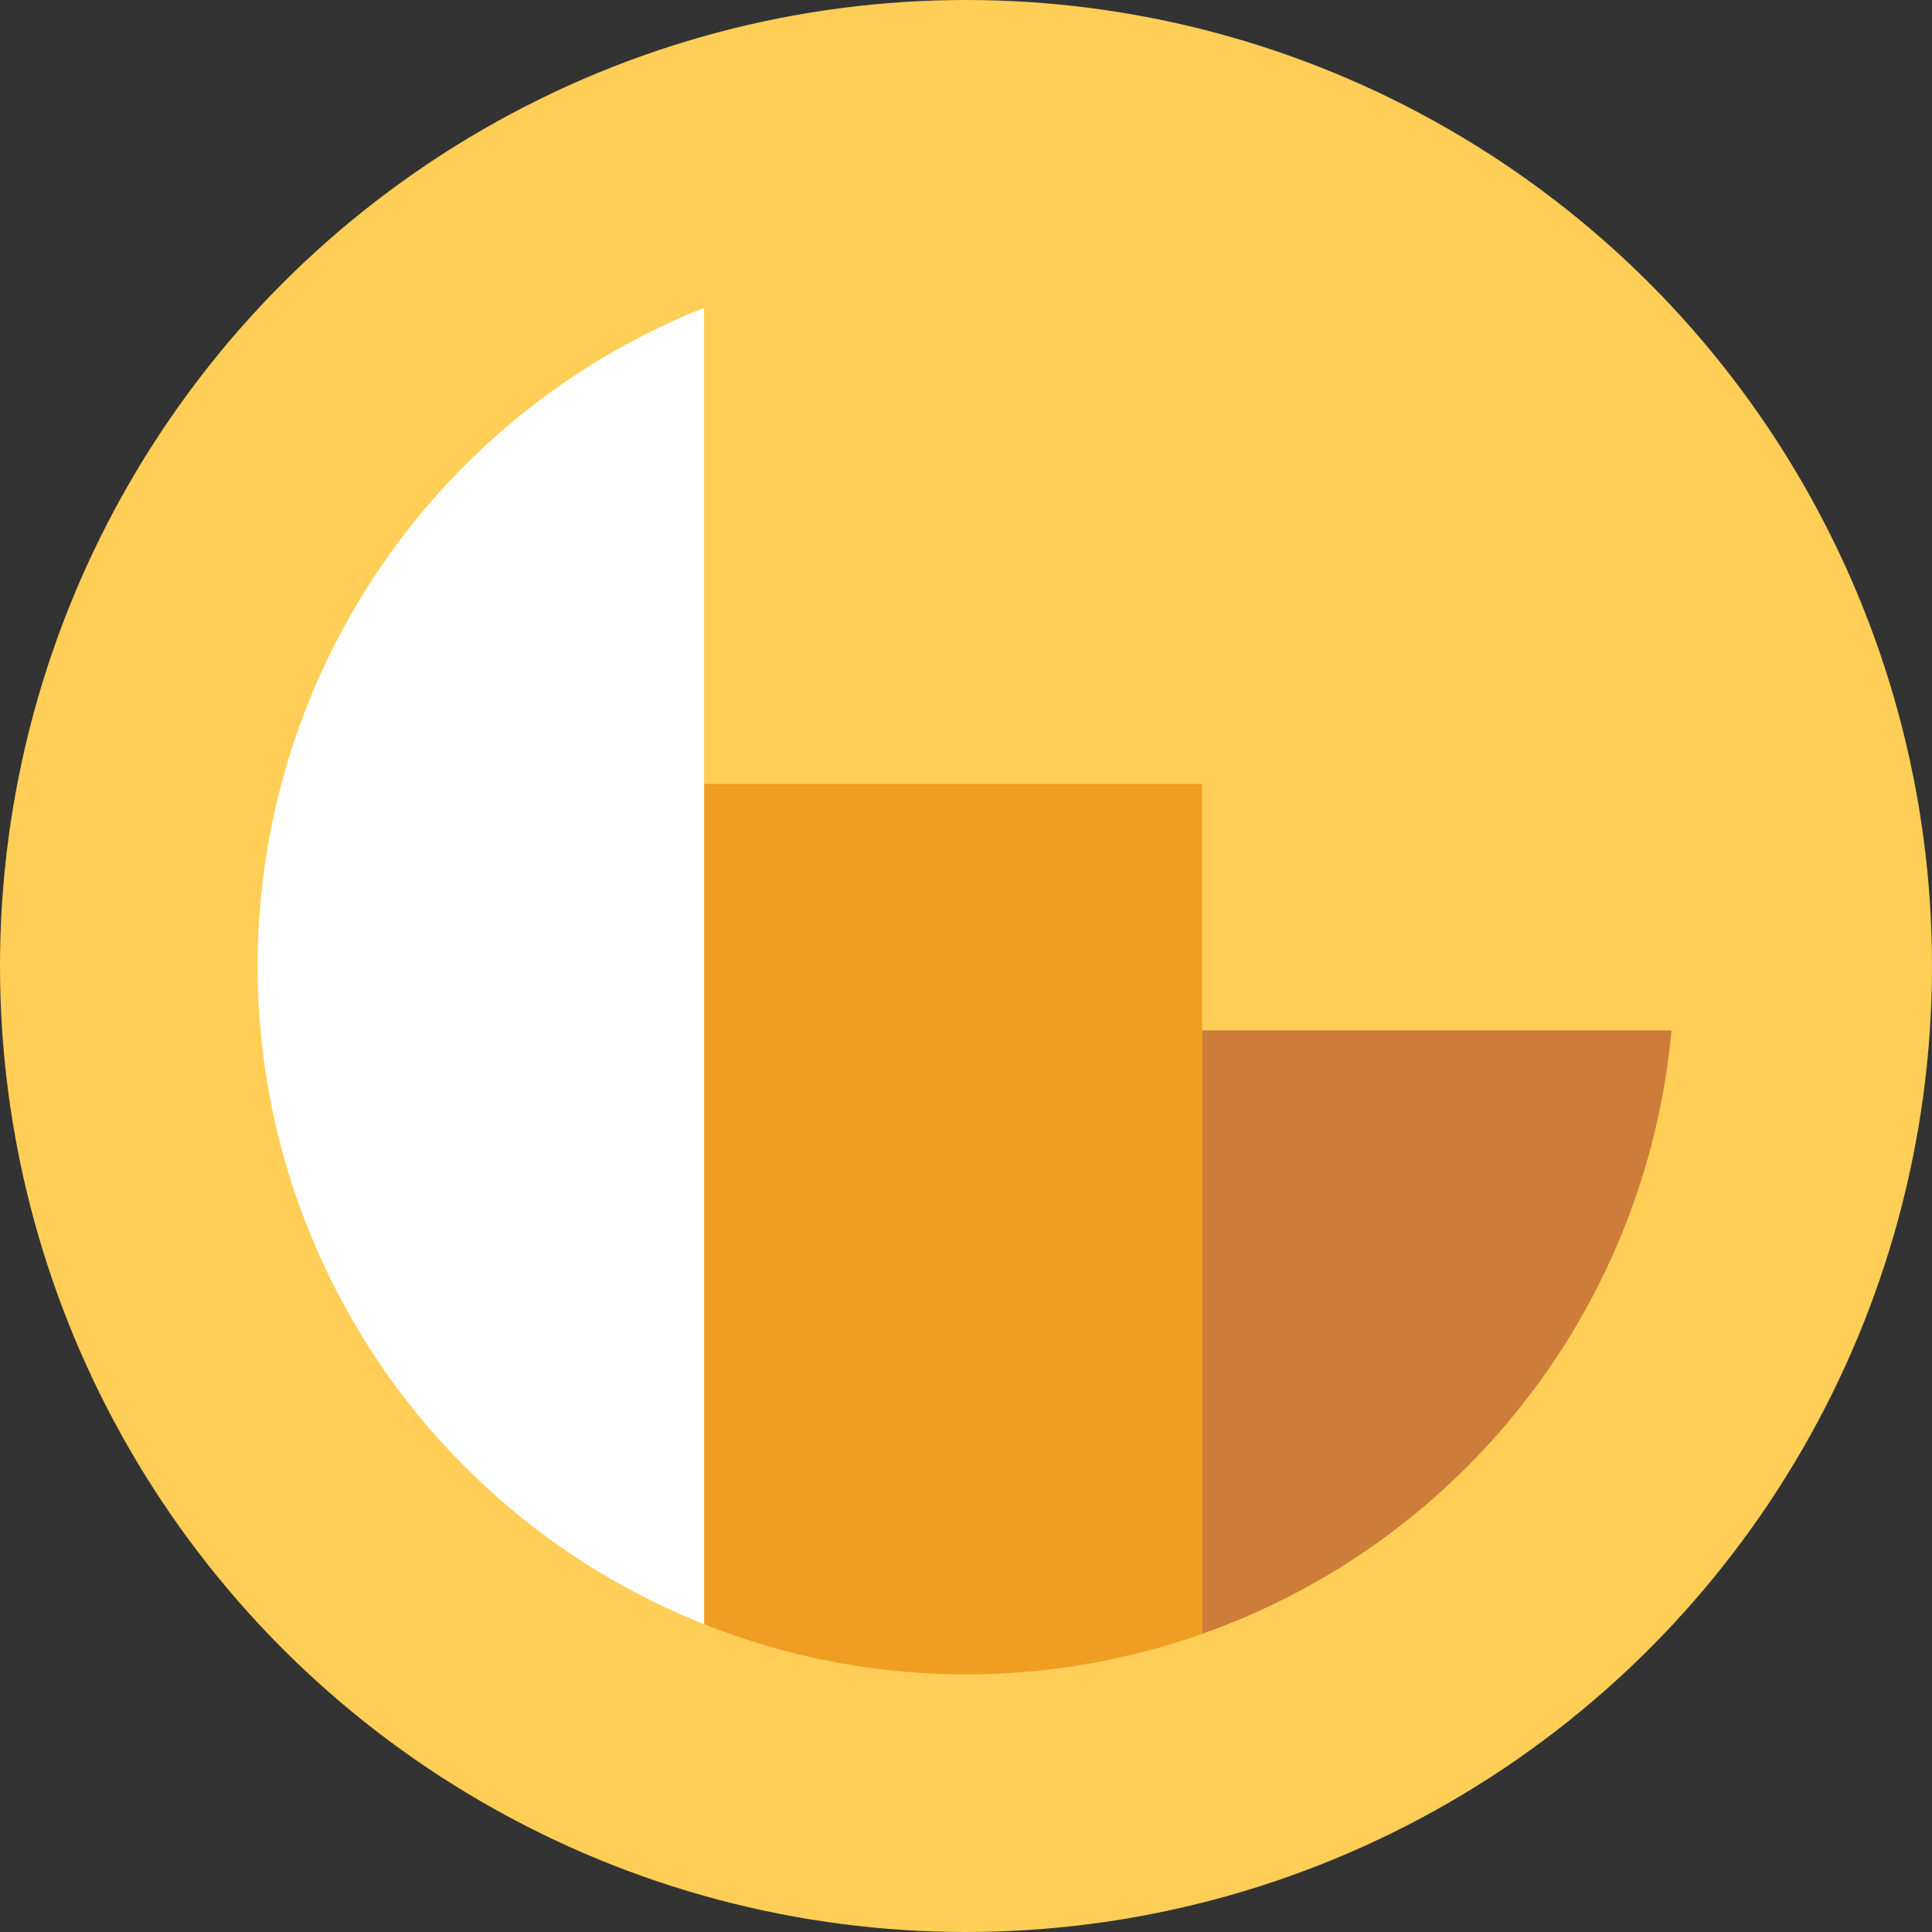
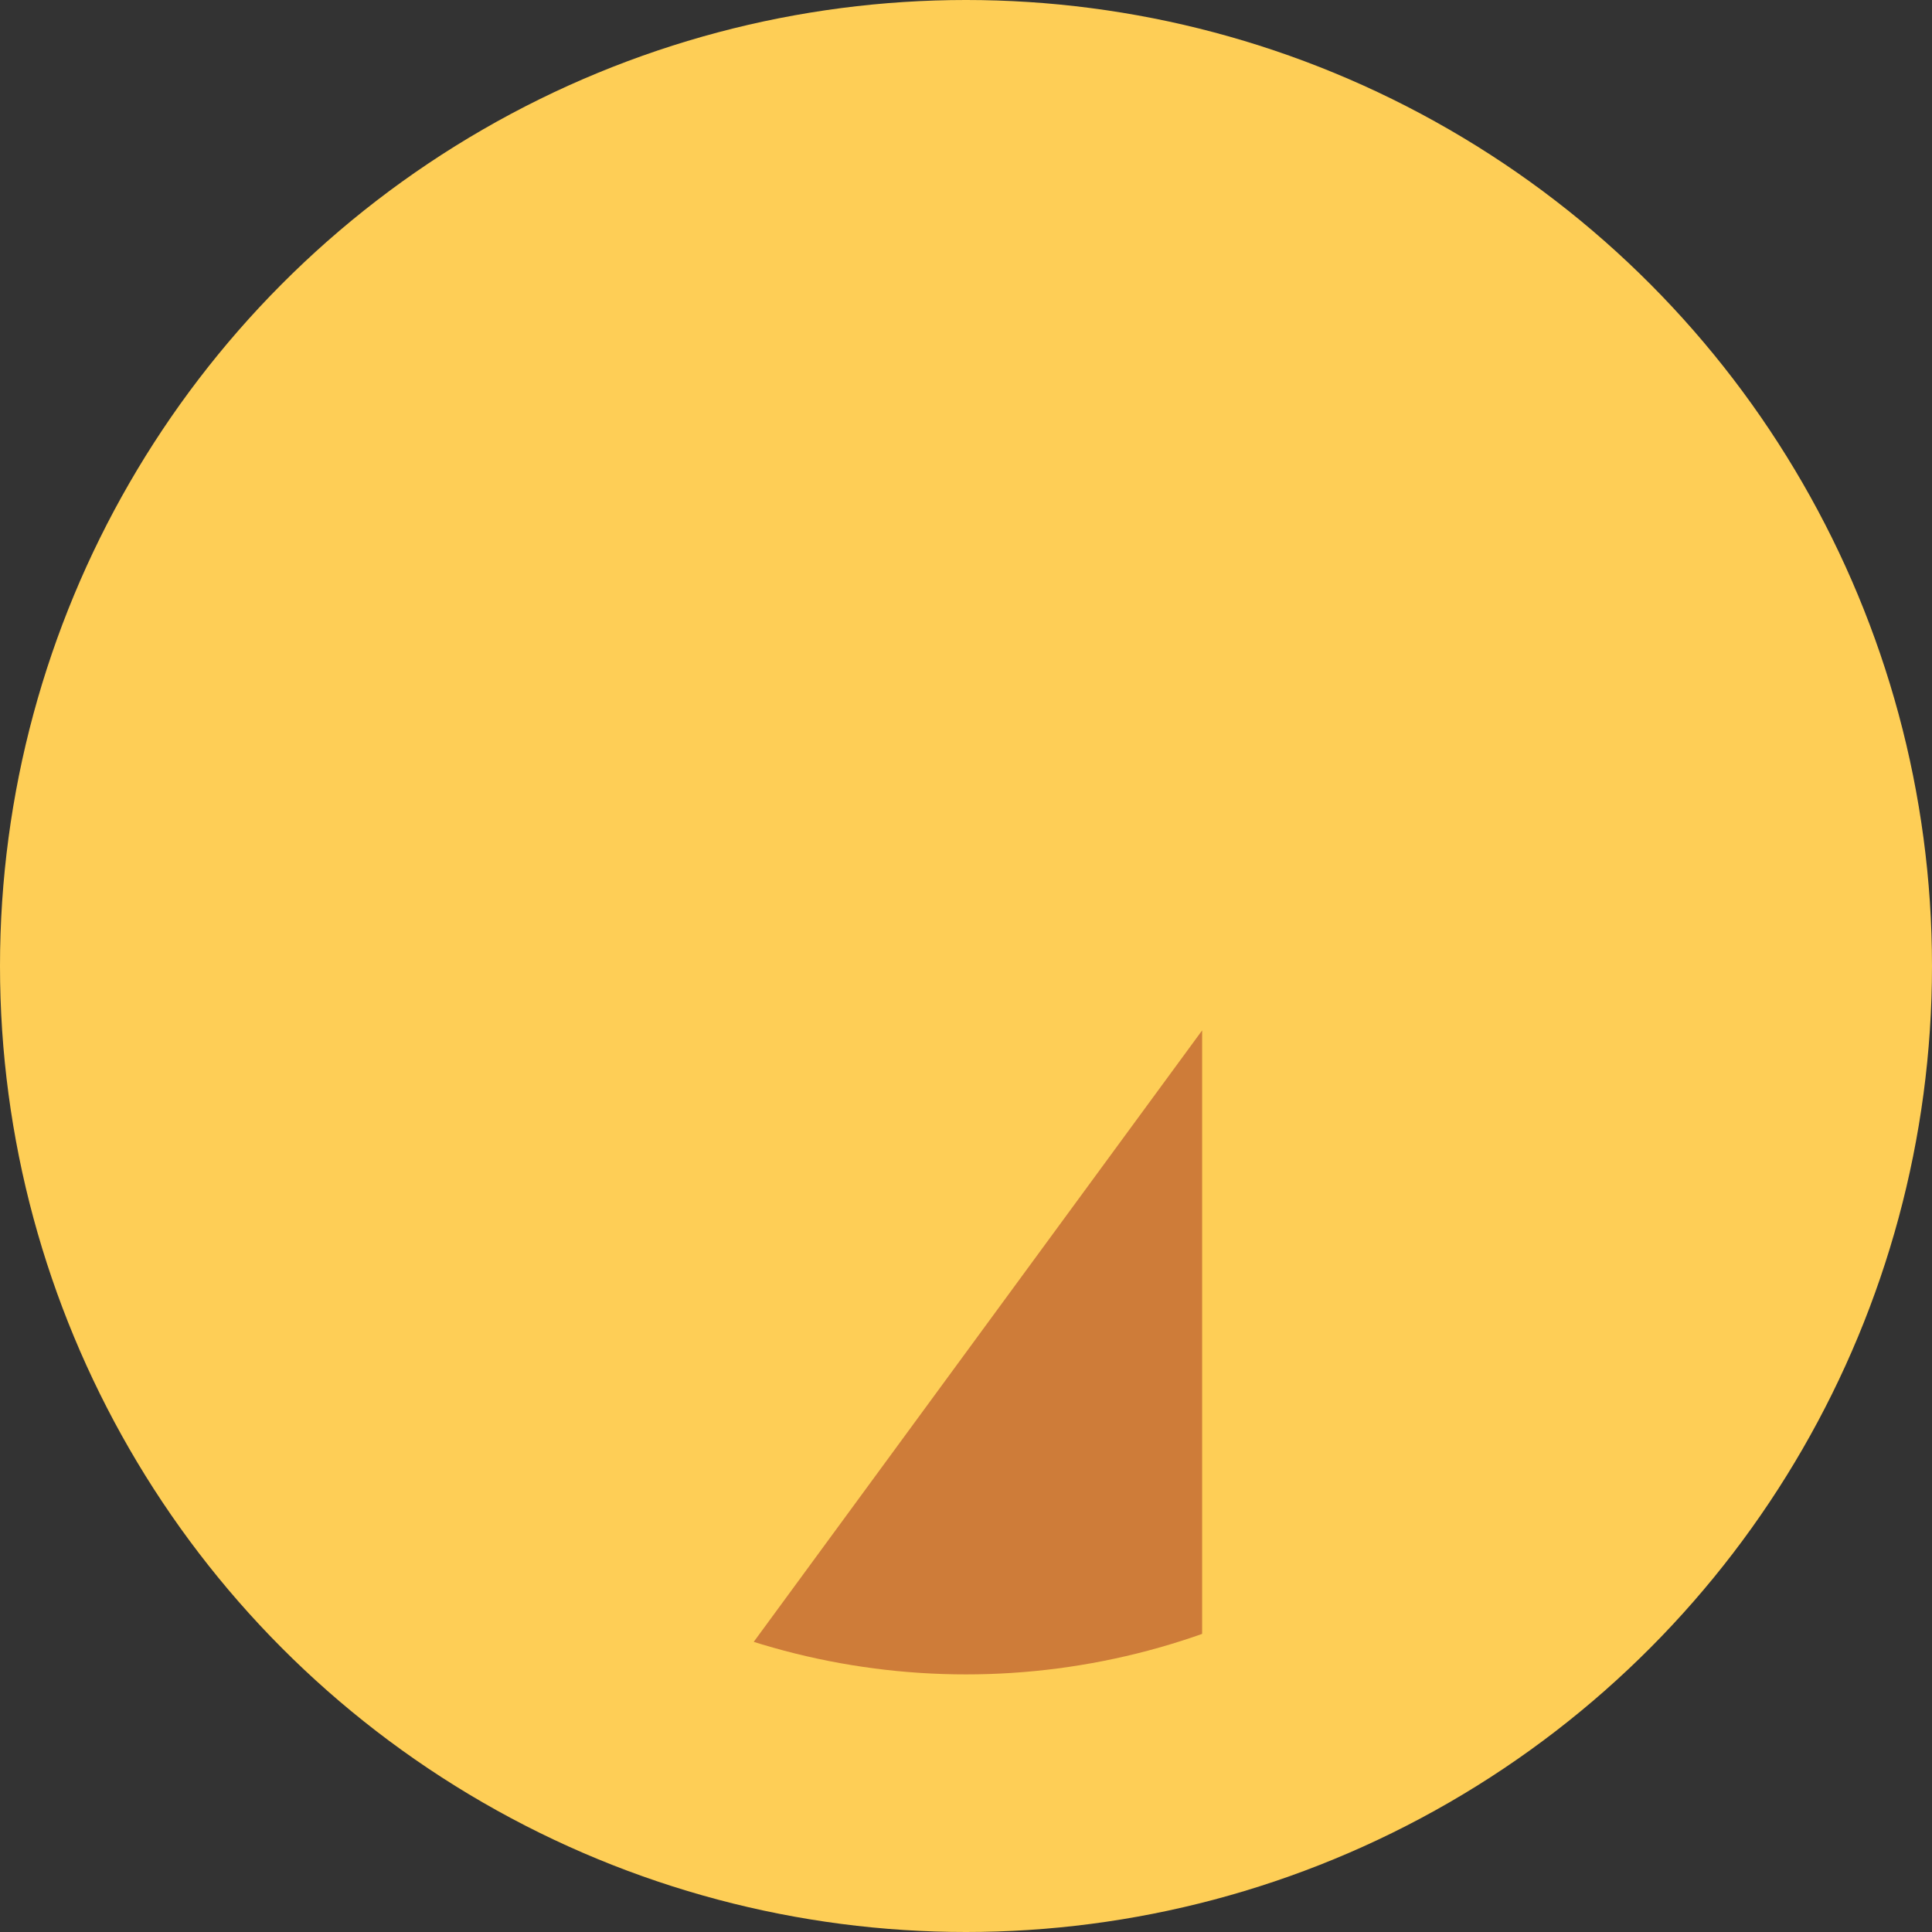
<svg xmlns="http://www.w3.org/2000/svg" xmlns:xlink="http://www.w3.org/1999/xlink" version="1.1" id="Layer_1" x="0" y="0" viewBox="0 0 225 225" xml:space="preserve">
  <rect x="0" y="0" width="225" height="225" fill="#333333" stroke="none" />
  <style>.st0{fill:#fece56}</style>
  <circle id="Circle_1_" class="st0" cx="112.5" cy="112.5" r="112.5" />
  <g id="Graphic_1_">
    <defs>
      <circle id="SVGID_1_" cx="112.5" cy="112.5" r="82.5" />
    </defs>
    <clipPath id="SVGID_00000123416714004483270850000001216380654912438672_">
      <use xlink:href="#SVGID_1_" overflow="visible" />
    </clipPath>
-     <path clip-path="url(#SVGID_00000123416714004483270850000001216380654912438672_)" fill="#ce7c39" d="M140 120h55v75h-55z" />
+     <path clip-path="url(#SVGID_00000123416714004483270850000001216380654912438672_)" fill="#ce7c39" d="M140 120v75h-55z" />
    <defs>
      <circle id="SVGID_00000074421897031161201080000015407513143411749028_" cx="112.5" cy="112.5" r="82.5" />
    </defs>
    <clipPath id="SVGID_00000043433945879386335740000012378217588579144861_">
      <use xlink:href="#SVGID_00000074421897031161201080000015407513143411749028_" overflow="visible" />
    </clipPath>
-     <path clip-path="url(#SVGID_00000043433945879386335740000012378217588579144861_)" fill="#ef9e22" d="M82 91.3h58V195H82z" />
    <defs>
-       <circle id="SVGID_00000122710123521403060620000002886779145265371323_" cx="112.5" cy="112.5" r="82.5" />
-     </defs>
+       </defs>
    <clipPath id="SVGID_00000107552723337401565920000013303104801843935677_">
      <use xlink:href="#SVGID_00000122710123521403060620000002886779145265371323_" overflow="visible" />
    </clipPath>
    <path clip-path="url(#SVGID_00000107552723337401565920000013303104801843935677_)" fill="#fff" d="M30 34h52v161H30z" />
  </g>
</svg>